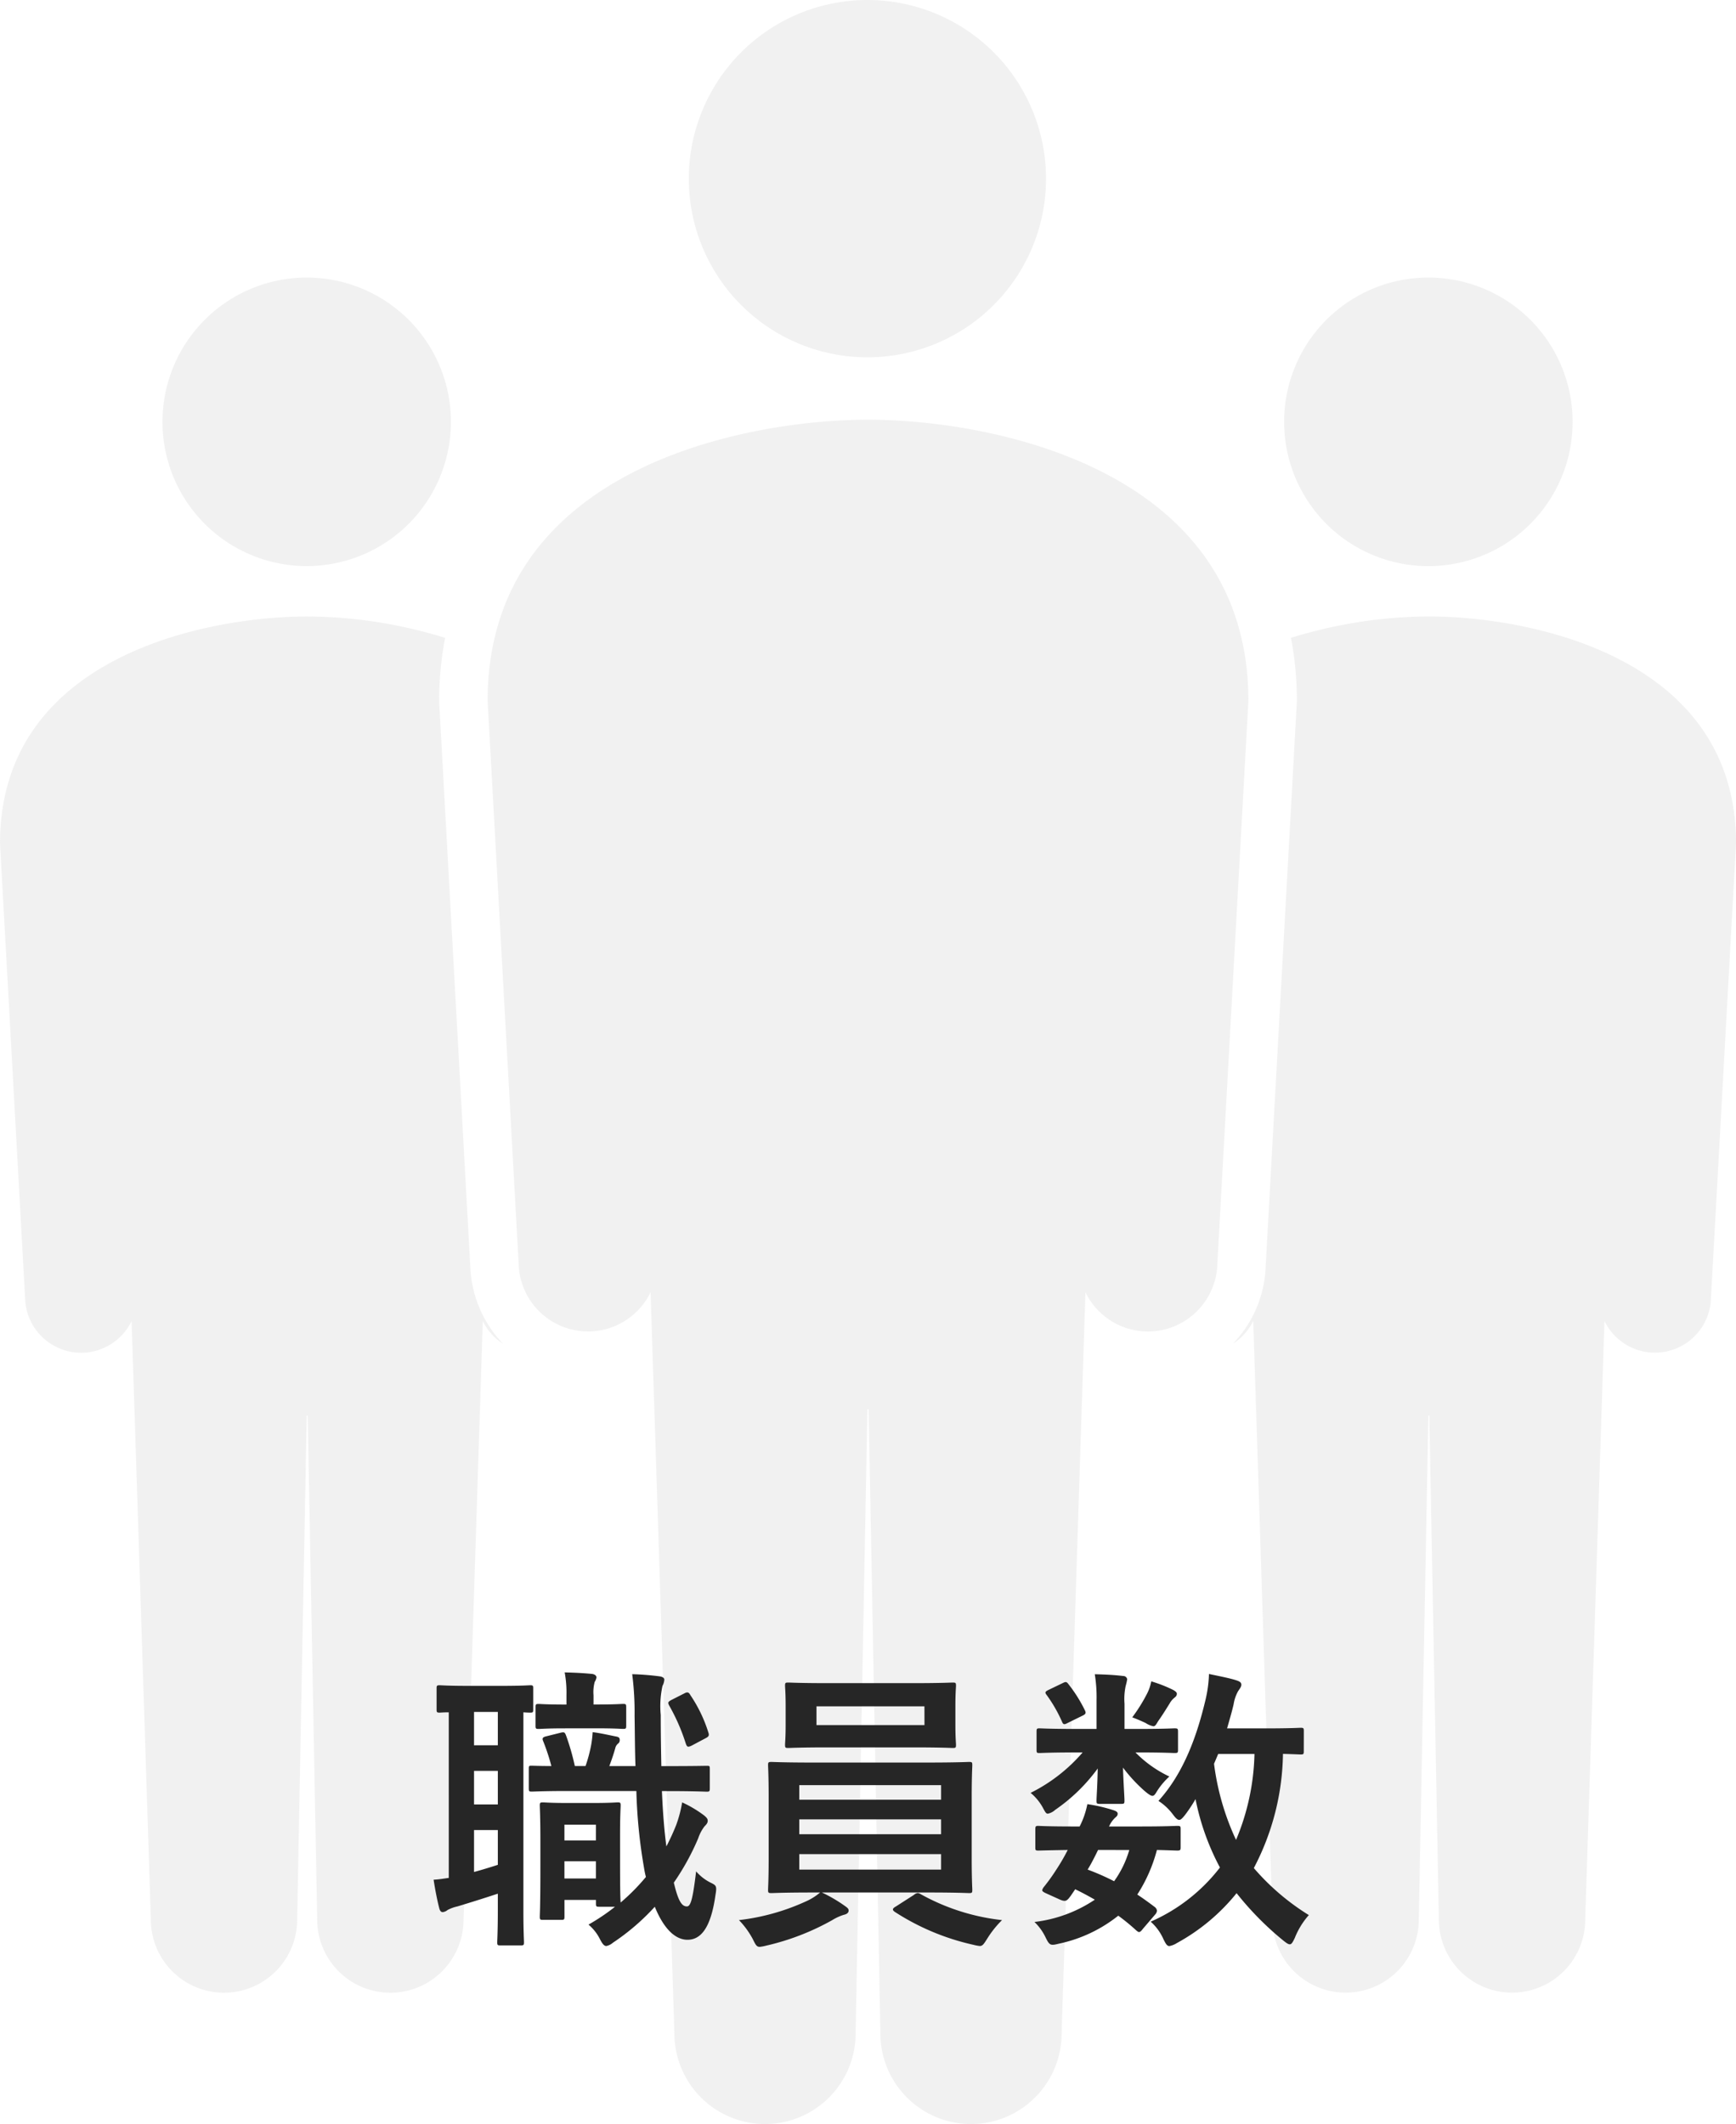
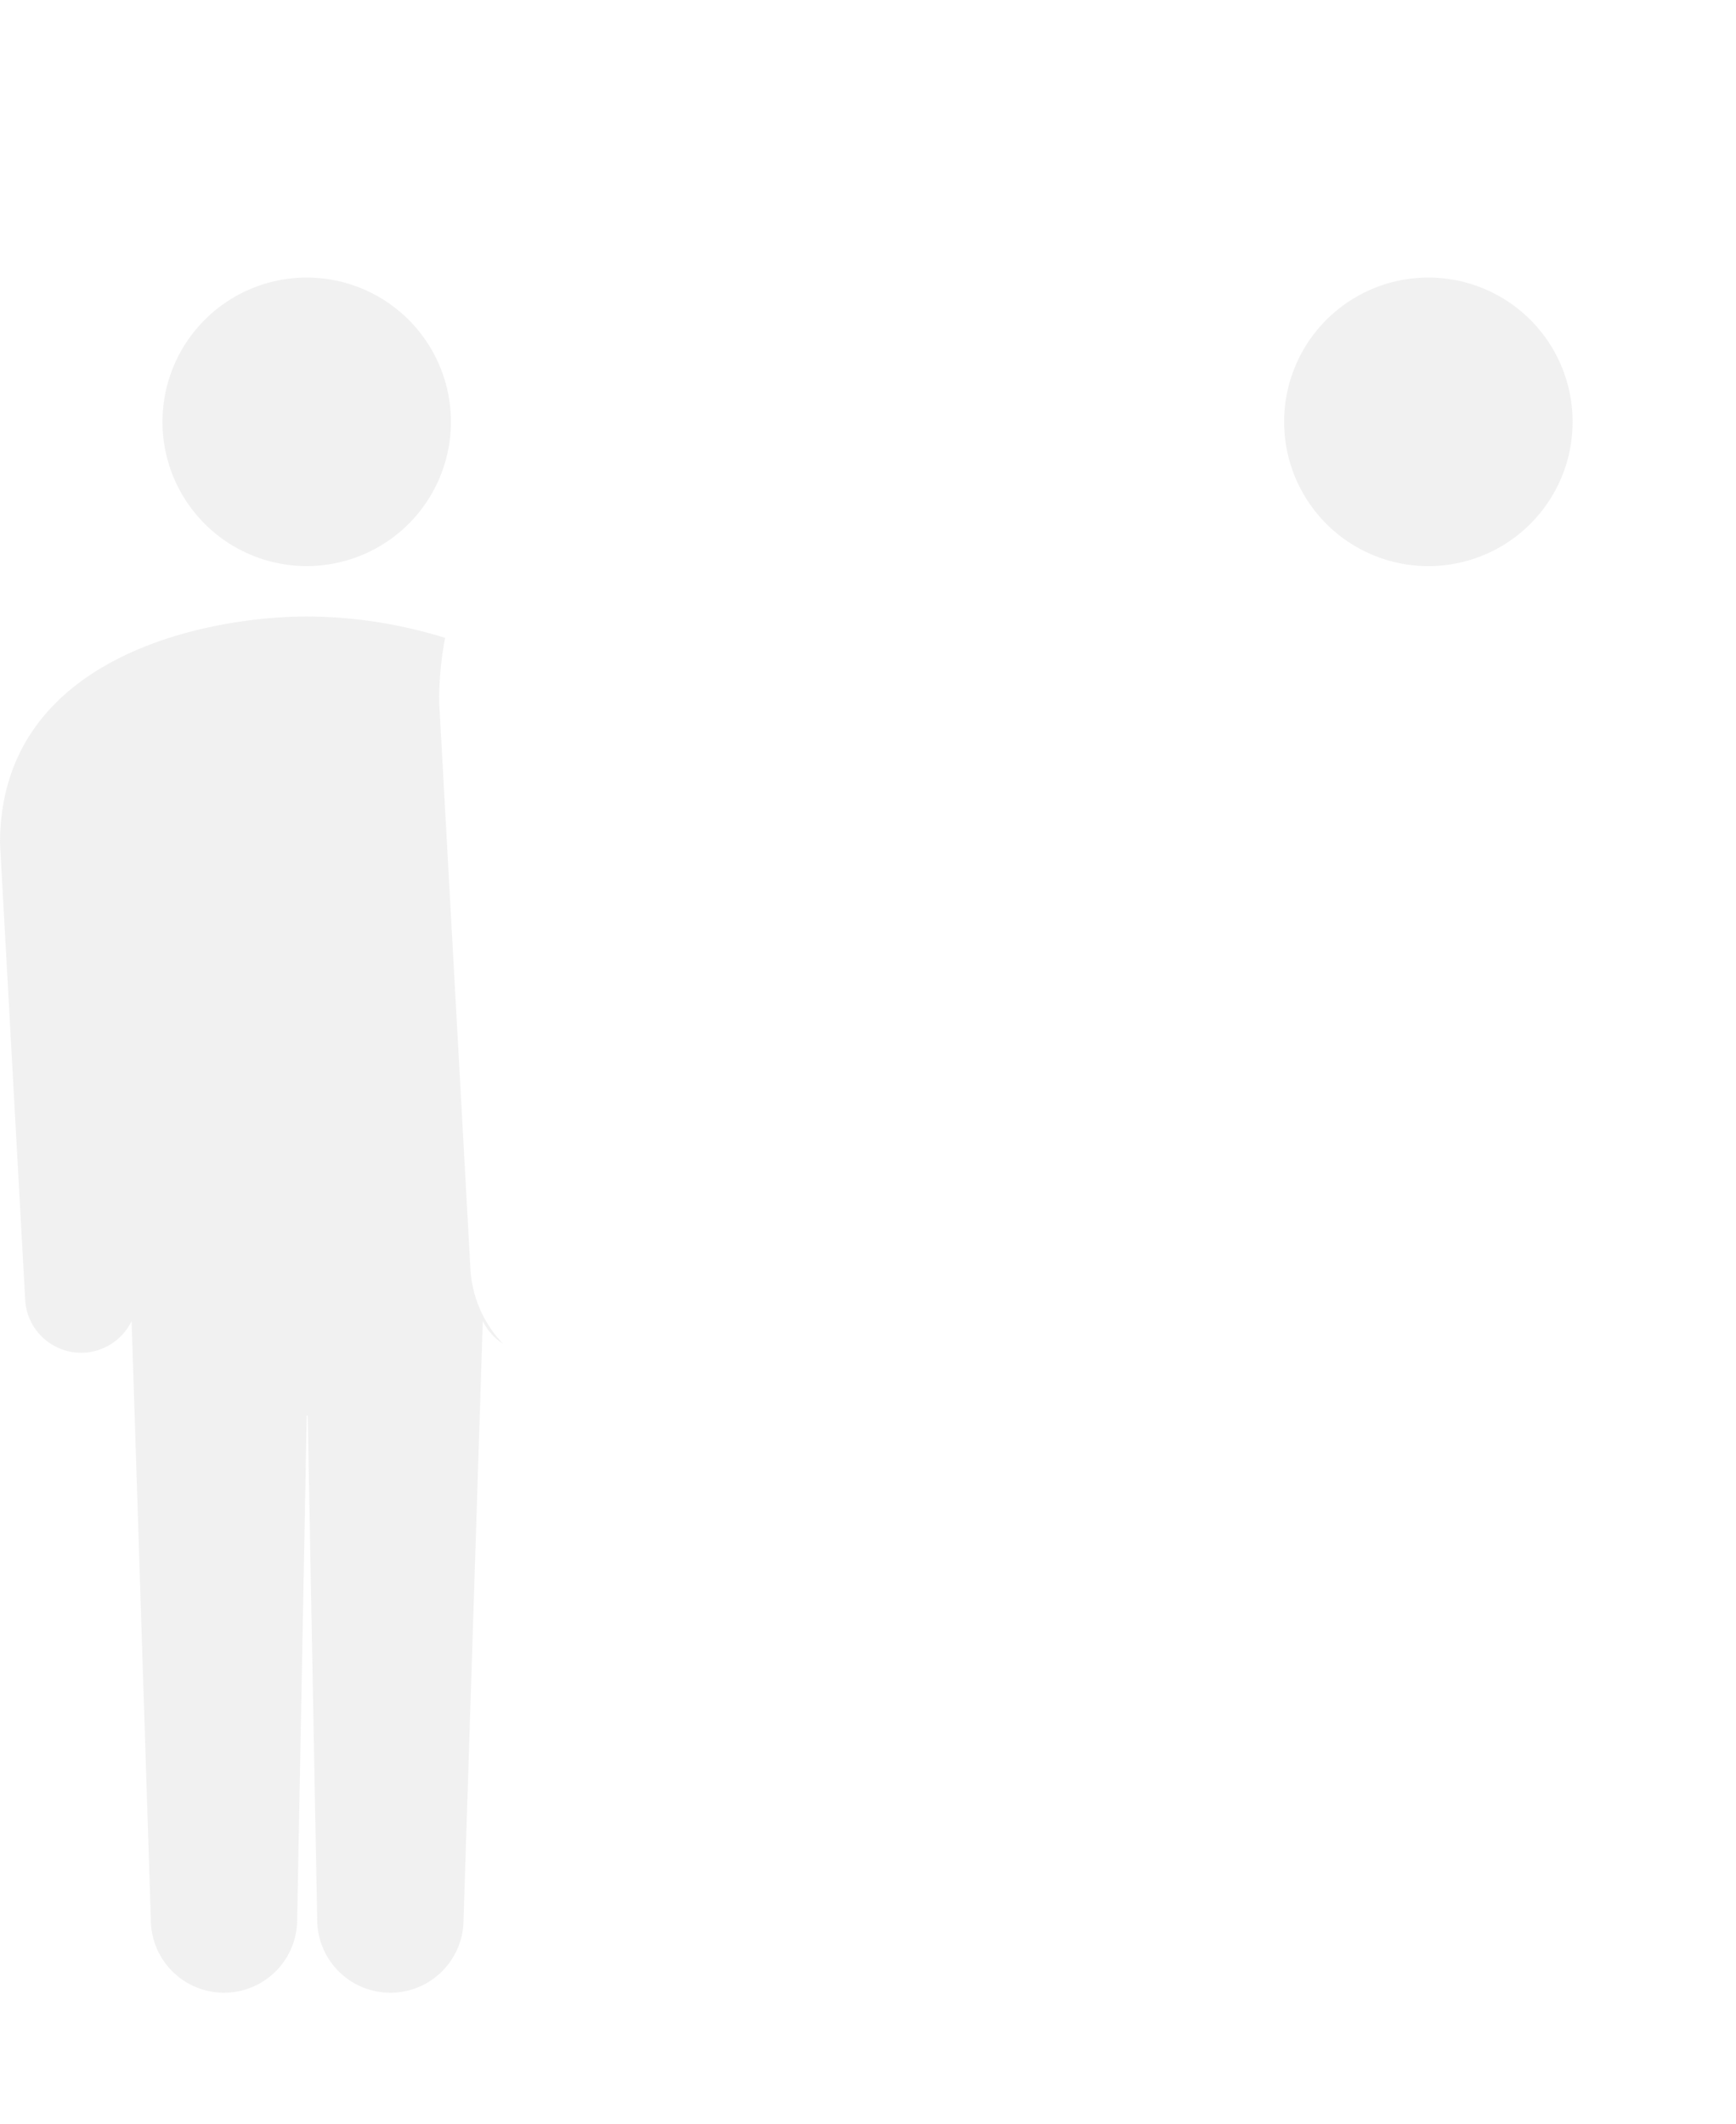
<svg xmlns="http://www.w3.org/2000/svg" width="163.505" height="200" viewBox="0 0 163.505 200">
  <g id="グループ_1252" data-name="グループ 1252" transform="translate(-784 -895)">
    <g id="グループ_159" data-name="グループ 159" transform="translate(186.389 747.258)" opacity="0.3">
      <g id="グループ_158" data-name="グループ 158" transform="translate(612.914 173.878)">
        <path id="パス_72" data-name="パス 72" d="M694.807,176.458a13.586,13.586,0,1,1-13.584-13.584A13.584,13.584,0,0,1,694.807,176.458Z" transform="translate(-561.994 -162.874)" fill="#d1d1d1" />
        <path id="パス_73" data-name="パス 73" d="M633.639,176.458a13.584,13.584,0,1,1-13.584-13.584A13.584,13.584,0,0,1,633.639,176.458Z" transform="translate(-606.471 -162.874)" fill="#d1d1d1" />
      </g>
-       <path id="パス_74" data-name="パス 74" d="M668.817,164.565A16.823,16.823,0,1,1,652,147.742,16.823,16.823,0,0,1,668.817,164.565Z" transform="translate(27.314 0)" fill="#d1d1d1" />
-       <path id="パス_75" data-name="パス 75" d="M683.3,181.349a44.37,44.37,0,0,0-12.987,2.016,31.364,31.364,0,0,1,.553,5.924l-.007.252L667.9,243.1l-.007.093a11.089,11.089,0,0,1-3.055,6.646,5.347,5.347,0,0,0,1.922-2.147l1.812,56.351a6.891,6.891,0,0,0,13.783,0l.9-47.451h.088l.9,47.451a6.892,6.892,0,0,0,13.785,0l1.812-56.351a5.281,5.281,0,0,0,10.011-1.8l2.382-43.176C712.228,184.94,692.457,181.349,683.3,181.349Z" transform="translate(48.887 24.438)" fill="#d1d1d1" />
-       <path id="パス_76" data-name="パス 76" d="M660.029,170.623h0c-11.344,0-35.828,4.446-35.828,26.466l2.948,53.468a6.542,6.542,0,0,0,12.4,2.228l2.244,69.787a8.534,8.534,0,0,0,17.068,0l1.111-58.762h.114l1.107,58.762a8.535,8.535,0,0,0,17.07,0l2.244-69.787a6.541,6.541,0,0,0,12.4-2.228l2.948-53.468C695.855,175.069,671.375,170.623,660.029,170.623Z" transform="translate(19.336 16.639)" fill="#d1d1d1" />
      <path id="パス_77" data-name="パス 77" d="M641.948,243.2l-.017-.188-2.955-53.594v-.126a31.364,31.364,0,0,1,.558-5.924,44.4,44.4,0,0,0-12.992-2.016c-9.157,0-28.93,3.591-28.93,21.372l2.382,43.176a5.282,5.282,0,0,0,10.012,1.8l1.812,56.351a6.891,6.891,0,0,0,13.783,0l.9-47.451h.091l.893,47.451a6.892,6.892,0,0,0,13.785,0l1.813-56.351A5.317,5.317,0,0,0,645,249.844,11.087,11.087,0,0,1,641.948,243.2Z" transform="translate(0 24.438)" fill="#d1d1d1" />
    </g>
-     <path id="パス_1653" data-name="パス 1653" d="M-19.292-12.348c2.716,0,3.668.056,3.836.056.28,0,.308-.028.308-.336v-1.82c0-.28-.028-.28-.308-.28-.168,0-1.12.028-3.836.028h-.42c-.028-1.456-.056-3.08-.056-4.816A8.83,8.83,0,0,1-19.6-22.26a1.426,1.426,0,0,0,.168-.588c0-.168-.2-.28-.476-.308a24.736,24.736,0,0,0-2.548-.2,28.133,28.133,0,0,1,.224,3.92c.028,1.68.028,3.248.084,4.732h-2.464c.224-.588.42-1.176.56-1.68a.77.77,0,0,1,.28-.448.382.382,0,0,0,.14-.336c0-.168-.056-.252-.28-.308-.588-.112-1.54-.336-2.268-.42a10.275,10.275,0,0,1-.14,1.2,13.737,13.737,0,0,1-.532,1.988H-27.86a22.1,22.1,0,0,0-.84-2.912c-.112-.252-.14-.308-.5-.224l-1.344.336c-.364.084-.42.2-.28.5a20.077,20.077,0,0,1,.756,2.3c-1.12,0-1.708-.028-1.848-.028-.252,0-.28,0-.28.28v1.82c0,.308.028.336.28.336.2,0,1.148-.056,3.3-.056h6.552a49.5,49.5,0,0,0,.7,7.112c.056.336.112.672.2.98a19.336,19.336,0,0,1-2.38,2.408c-.028-.28-.056-1.148-.056-3.92V-8.316c0-1.736.056-2.492.056-2.66,0-.28-.028-.308-.28-.308-.2,0-.7.056-2.352.056H-28.5c-1.652,0-2.156-.056-2.352-.056-.28,0-.308.028-.308.308,0,.2.056.98.056,3.332V-5.18c0,3.752-.056,4.452-.056,4.648,0,.28.028.308.308.308h1.708c.28,0,.308-.028.308-.308V-2.1h2.968v.336c0,.28.028.308.308.308h1.484A19.393,19.393,0,0,1-26.572.224a4.3,4.3,0,0,1,1.036,1.288c.252.5.42.728.644.728a1.351,1.351,0,0,0,.616-.308,21.3,21.3,0,0,0,3.948-3.388c.9,2.212,2.016,3.108,3.08,3.108,1.2,0,2.184-1.008,2.632-4.2.14-.812.084-.9-.336-1.12a4.412,4.412,0,0,1-1.484-1.12c-.308,2.548-.5,3.3-.868,3.3-.476,0-.812-.476-1.232-2.24A23.227,23.227,0,0,0-16.24-7.9a3.852,3.852,0,0,1,.588-1.12c.2-.2.308-.336.308-.532s-.112-.308-.336-.5a10.941,10.941,0,0,0-2.072-1.232,11.814,11.814,0,0,1-.56,2.128,22.093,22.093,0,0,1-.924,2.016q-.294-2.184-.42-5.208ZM-28.84-4.116V-5.74h2.968v1.624Zm2.968-5.068V-7.7H-28.84V-9.184Zm-13.86,5.012c-.448.056-.868.14-1.428.168.14.924.336,1.932.532,2.688.084.308.2.364.336.364a.88.88,0,0,0,.448-.2,3.634,3.634,0,0,1,.924-.336c1.12-.336,2.464-.756,3.808-1.2v1.624c0,1.9-.056,2.772-.056,2.94,0,.28.028.308.308.308h1.876c.308,0,.336-.028.336-.308,0-.168-.056-1.036-.056-2.94v-18.7c.364.028.56.028.644.028.252,0,.28-.028.28-.308v-1.96c0-.28-.028-.308-.28-.308-.168,0-.784.056-2.744.056h-3.024c-1.988,0-2.576-.056-2.744-.056-.28,0-.308.028-.308.308v1.96c0,.28.028.308.308.308.084,0,.308-.028.84-.028Zm4.62-1.232c-.784.252-1.512.476-2.24.672V-8.68h2.24Zm-2.24-5.684v-3.164h2.24v3.164Zm0-5.572V-19.8h2.24v3.136Zm11.424-1.6c1.876,0,2.436.056,2.6.056.28,0,.308-.028.308-.308v-1.736c0-.28-.028-.308-.308-.308-.168,0-.728.056-2.6.056H-26.1v-.868a3.663,3.663,0,0,1,.112-1.26,1.181,1.181,0,0,0,.168-.42c0-.168-.168-.308-.448-.336-.924-.084-1.512-.112-2.548-.14a10.411,10.411,0,0,1,.168,2.128v.9h-.14c-1.708,0-2.3-.056-2.464-.056-.28,0-.308.028-.308.308v1.736c0,.28.028.308.308.308.168,0,.756-.056,2.464-.056Zm7.2-2.688c-.364.2-.392.252-.252.532a18.388,18.388,0,0,1,1.568,3.584c.112.308.168.392.56.2l1.372-.728c.252-.14.28-.252.2-.5a13.368,13.368,0,0,0-1.68-3.5c-.14-.252-.252-.364-.56-.2ZM5.376-2.8c2.744,0,3.724.056,3.892.056.28,0,.308-.028.308-.308,0-.14-.056-1.008-.056-2.94v-5.824c0-1.96.056-2.8.056-2.968,0-.28-.028-.308-.308-.308-.168,0-1.148.056-3.892.056H-5.432c-2.744,0-3.724-.056-3.892-.056-.308,0-.336.028-.336.308,0,.168.056,1.008.056,2.968v5.824c0,1.932-.056,2.772-.056,2.94,0,.28.028.308.336.308.168,0,1.148-.056,3.892-.056h.672a5.449,5.449,0,0,1-1.4.868A20.819,20.819,0,0,1-12.4-.2a7.975,7.975,0,0,1,1.288,1.764c.28.56.364.756.672.756a4.008,4.008,0,0,0,.588-.112A23.259,23.259,0,0,0-3.612-.2,4.751,4.751,0,0,1-2.52-.7c.28-.056.448-.2.448-.392,0-.168-.084-.252-.364-.448A13.769,13.769,0,0,0-4.592-2.8Zm1.26-2.156H-6.72V-6.412H6.636ZM-6.72-8.288v-1.4H6.636v1.4Zm0-4.62H6.636v1.372H-6.72ZM-4-22.512c-2.66,0-3.556-.056-3.752-.056-.28,0-.308.028-.308.308,0,.168.056.644.056,1.876v1.82c0,1.2-.056,1.652-.056,1.848,0,.28.028.308.308.308.2,0,1.092-.056,3.752-.056h7.98c2.66,0,3.584.056,3.752.056.28,0,.308-.028.308-.308,0-.168-.056-.644-.056-1.848v-1.82c0-1.232.056-1.708.056-1.876,0-.28-.028-.308-.308-.308-.168,0-1.092.056-3.752.056Zm9.072,3.948H-5.1v-1.764H5.068ZM2.38-1.484c-.2.112-.28.2-.28.28s.056.14.168.224a22.622,22.622,0,0,0,7.42,3.108,4.008,4.008,0,0,0,.588.112c.28,0,.392-.2.728-.728A9.4,9.4,0,0,1,12.376-.2a20.279,20.279,0,0,1-7.7-2.464.559.559,0,0,0-.224-.084.6.6,0,0,0-.364.168ZM40.8-18c0-.28-.028-.308-.308-.308-.168,0-.952.056-3.3.056H33.572c.224-.784.448-1.54.616-2.268a3.7,3.7,0,0,1,.42-1.232c.168-.252.308-.42.308-.616s-.14-.308-.5-.42c-.616-.2-1.764-.42-2.548-.588a12.064,12.064,0,0,1-.308,2.352c-.784,3.332-2.016,6.916-4.452,9.6a5.3,5.3,0,0,1,1.372,1.288c.252.336.42.5.588.5.14,0,.28-.14.532-.448A14.188,14.188,0,0,0,30.6-11.592a23.168,23.168,0,0,0,2.3,6.44,16.666,16.666,0,0,1-6.524,5.1A4.767,4.767,0,0,1,27.58,1.6c.224.448.336.644.56.644a1.948,1.948,0,0,0,.7-.28,18.7,18.7,0,0,0,5.628-4.7,28.744,28.744,0,0,0,4.424,4.48c.28.224.448.336.588.336.168,0,.28-.2.476-.616A7.292,7.292,0,0,1,41.272-.672,22.257,22.257,0,0,1,36.092-5.1a23.781,23.781,0,0,0,2.744-10.752c1.064.028,1.54.056,1.652.056.28,0,.308-.028.308-.308Zm-4.648,2.156a22.038,22.038,0,0,1-1.736,8.092,24.021,24.021,0,0,1-2.072-7.168l.392-.924ZM26.8-.728a.6.6,0,0,0,.168-.364.534.534,0,0,0-.2-.336c-.56-.42-1.092-.812-1.652-1.176a14.521,14.521,0,0,0,1.848-4.2c1.232.028,1.764.056,1.9.056.28,0,.336-.028.336-.308V-8.764c0-.28-.028-.308-.336-.308-.168,0-1.008.056-3.5.056H22.456a2.525,2.525,0,0,1,.56-.812c.168-.14.252-.224.252-.392,0-.14-.112-.224-.336-.308a14.636,14.636,0,0,0-2.52-.588,7.836,7.836,0,0,1-.728,2.1h-.392c-2.744,0-3.36-.056-3.5-.056-.224,0-.28.028-.28.308v1.708c0,.28.028.308.28.308.14,0,.9-.028,2.772-.056a18.553,18.553,0,0,1-1.092,1.876A17.624,17.624,0,0,1,16.3-3.3a.814.814,0,0,0-.14.28c0,.112.14.2.448.336l1.176.532c.616.28.728.112,1.064-.336l.42-.616c.644.308,1.26.644,1.848.98a12.9,12.9,0,0,1-5.684,2.1A5.026,5.026,0,0,1,16.464,1.4c.392.812.476.812,1.288.616A13.411,13.411,0,0,0,23.324-.616a19.668,19.668,0,0,1,1.708,1.4c.112.084.168.14.252.14s.2-.084.364-.308ZM24.36-6.8a9.578,9.578,0,0,1-1.428,2.94A22.317,22.317,0,0,0,20.44-4.956c.308-.5.644-1.148.98-1.848Zm-.448-11.4v-2.38a5.879,5.879,0,0,1,.112-1.68,4.877,4.877,0,0,0,.14-.616.364.364,0,0,0-.364-.308c-.952-.112-1.68-.14-2.688-.168a13.5,13.5,0,0,1,.168,2.436V-18.2h-1.9c-2.464,0-3.3-.056-3.472-.056-.252,0-.28.028-.28.336v1.68c0,.28.028.308.28.308.168,0,1.008-.056,3.472-.056h.588a15.655,15.655,0,0,1-4.9,3.808,4.781,4.781,0,0,1,1.2,1.484c.168.308.252.476.42.476a1.469,1.469,0,0,0,.7-.364,16.51,16.51,0,0,0,4-3.892c-.028,1.68-.112,2.66-.112,3.024,0,.28.028.308.308.308H23.6c.28,0,.308-.028.308-.308,0-.364-.084-1.428-.14-3.108a14.683,14.683,0,0,0,2.016,2.184c.392.336.616.476.756.476s.224-.112.336-.28a6.671,6.671,0,0,1,1.26-1.54,11.131,11.131,0,0,1-3.192-2.268h.2c2.464,0,3.3.056,3.472.056.308,0,.336-.028.336-.308v-1.68c0-.308-.028-.336-.336-.336-.168,0-1.008.056-3.472.056Zm.728-1.092c.392.14.84.336,1.26.532a2.094,2.094,0,0,0,.728.308c.168,0,.252-.14.448-.476.42-.588.812-1.232,1.092-1.68a1.782,1.782,0,0,1,.448-.532c.168-.14.224-.2.224-.392,0-.112-.14-.224-.336-.336a12.806,12.806,0,0,0-2.072-.812,4.294,4.294,0,0,1-.392,1.148A15.374,15.374,0,0,1,24.64-19.292Zm-7.9-2.576c-.336.168-.336.252-.14.5a13.447,13.447,0,0,1,1.428,2.492c.112.28.224.28.532.112l1.428-.7c.28-.14.308-.252.2-.476a13.522,13.522,0,0,0-1.568-2.492c-.168-.224-.252-.224-.532-.084Z" transform="translate(866 1076)" fill="#262626" />
  </g>
</svg>